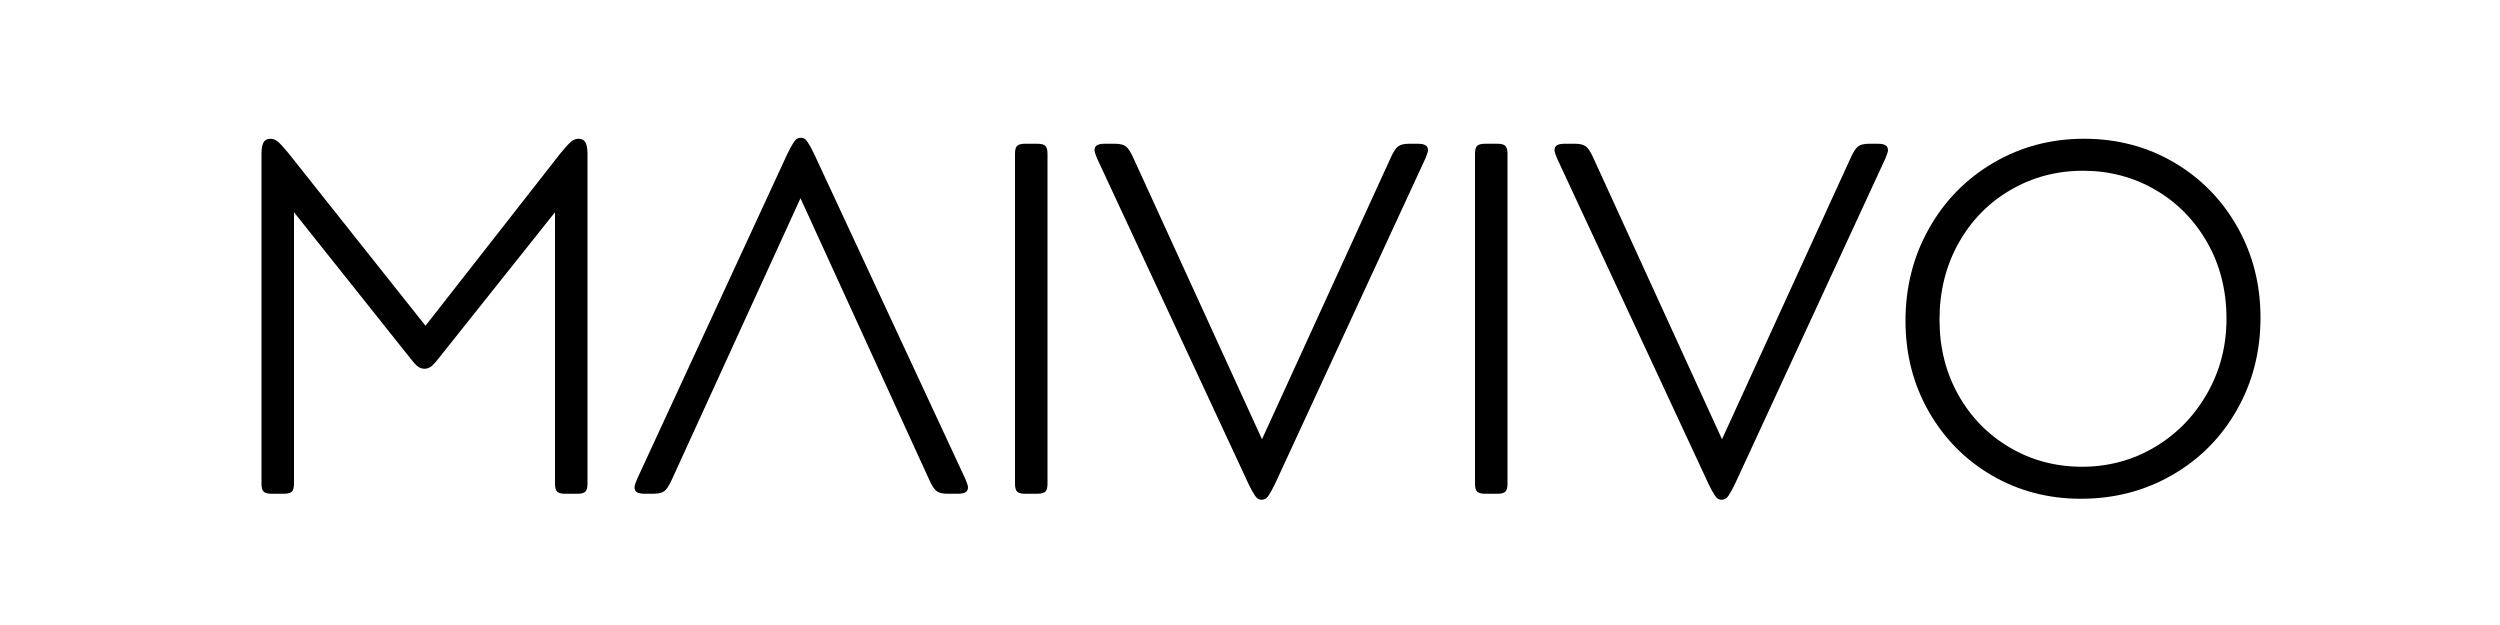
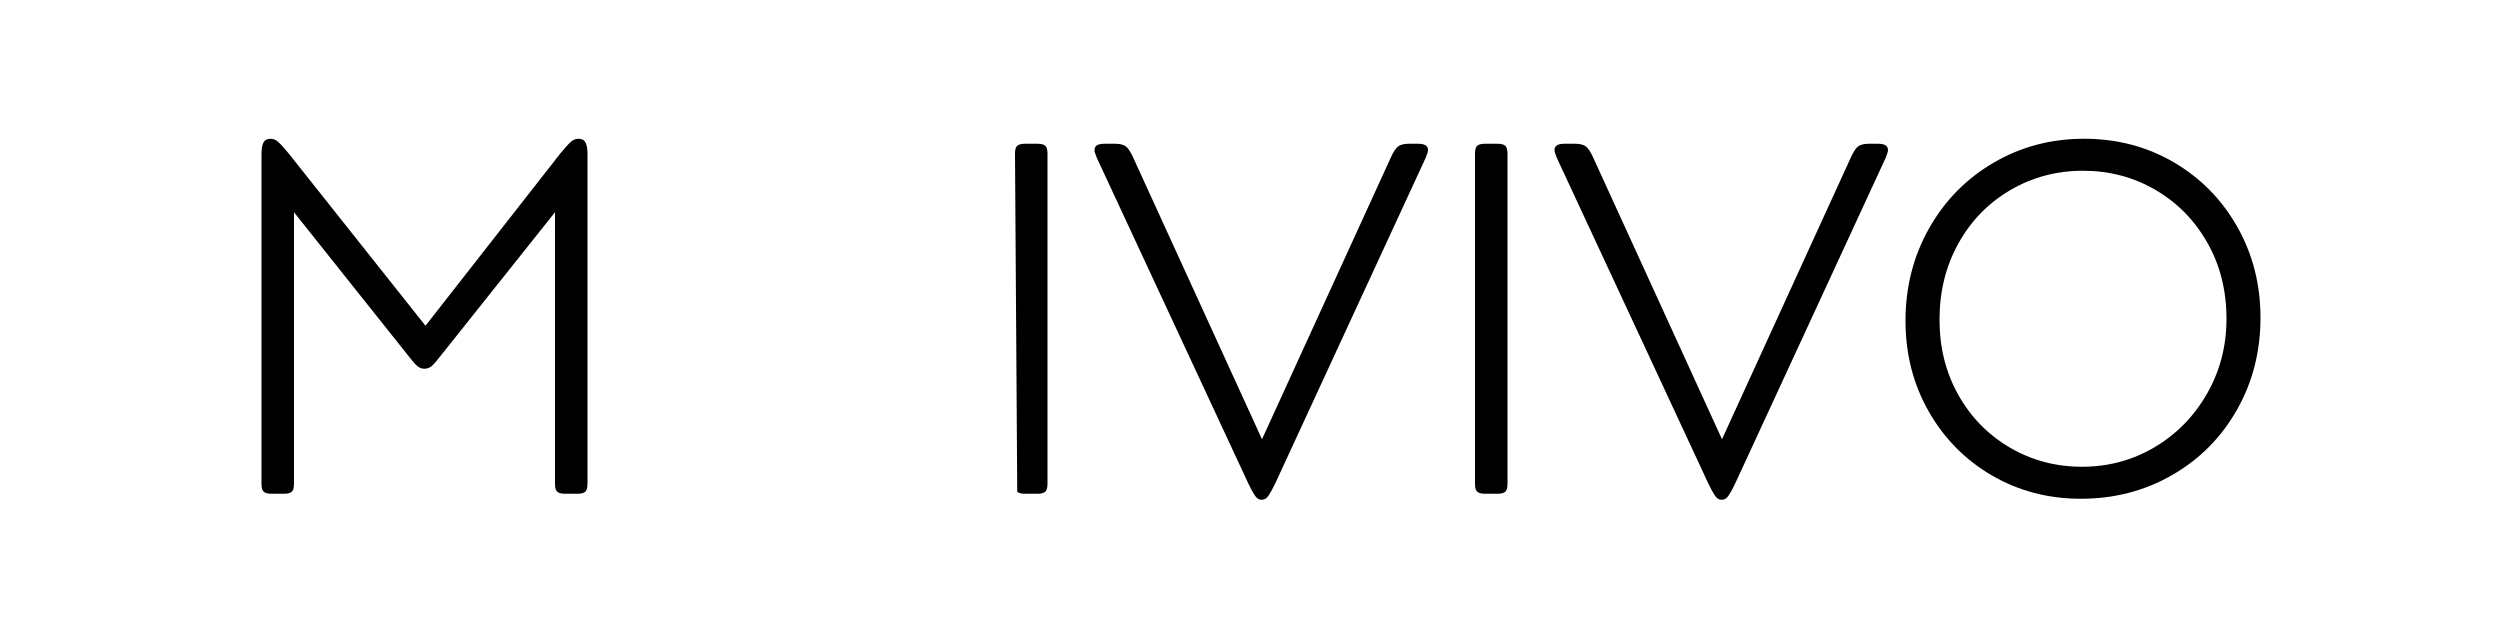
<svg xmlns="http://www.w3.org/2000/svg" version="1.0" preserveAspectRatio="xMidYMid meet" height="500" viewBox="0 0 1500 375" zoomAndPan="magnify" width="2000">
  <defs>
    <g />
  </defs>
  <g fill-opacity="1" fill="#000000">
    <g transform="translate(128.698, 296.25)">
      <g>
        <path d="M 47.703 -6 C 47.703 -3.602 47.25 -2.004 46.344 -1.203 C 45.445 -0.398 43.898 0 41.703 0 L 34.203 0 C 32.004 0 30.453 -0.398 29.547 -1.203 C 28.648 -2.004 28.203 -3.602 28.203 -6 L 28.203 -204 C 28.203 -207 28.598 -209.25 29.391 -210.75 C 30.191 -212.25 31.594 -213 33.594 -213 C 35.195 -213 36.695 -212.398 38.094 -211.203 C 39.5 -210.004 41.602 -207.703 44.406 -204.297 L 126.594 -100.797 L 207.594 -204.297 C 210.395 -207.703 212.492 -210.004 213.891 -211.203 C 215.297 -212.398 216.801 -213 218.406 -213 C 220.406 -213 221.801 -212.25 222.594 -210.75 C 223.395 -209.25 223.797 -207 223.797 -204 L 223.797 -6 C 223.797 -3.602 223.344 -2.004 222.438 -1.203 C 221.539 -0.398 219.992 0 217.797 0 L 210.297 0 C 208.098 0 206.547 -0.398 205.641 -1.203 C 204.742 -2.004 204.297 -3.602 204.297 -6 L 204.297 -168.906 L 136.203 -83.406 C 133.598 -80 131.645 -77.742 130.344 -76.641 C 129.051 -75.547 127.602 -75 126 -75 C 124.395 -75 122.941 -75.547 121.641 -76.641 C 120.348 -77.742 118.398 -80 115.797 -83.406 L 47.703 -168.906 Z M 47.703 -6" />
      </g>
    </g>
  </g>
  <g fill-opacity="1" fill="#000000">
    <g transform="translate(380.698, 296.25)">
      <g>
-         <path d="M 22.5 -8.703 C 20.895 -5.098 19.395 -2.742 18 -1.641 C 16.602 -0.547 14.406 0 11.406 0 L 6 0 C 4 0 2.5 -0.297 1.5 -0.891 C 0.5 -1.492 0 -2.5 0 -3.906 C 0 -4.695 0.5 -6.297 1.5 -8.703 L 89.406 -198.906 C 91 -202.5 92.445 -205.492 93.75 -207.891 C 95.051 -210.297 96.098 -211.848 96.891 -212.547 C 97.691 -213.242 98.695 -213.594 99.906 -213.594 C 100.906 -213.594 101.801 -213.242 102.594 -212.547 C 103.395 -211.848 104.445 -210.297 105.75 -207.891 C 107.051 -205.492 108.5 -202.5 110.094 -198.906 L 198.594 -8.703 C 199.594 -6.297 200.094 -4.695 200.094 -3.906 C 200.094 -2.5 199.594 -1.492 198.594 -0.891 C 197.594 -0.297 196.094 0 194.094 0 L 187.797 0 C 184.797 0 182.594 -0.547 181.188 -1.641 C 179.789 -2.742 178.297 -5.098 176.703 -8.703 L 99.594 -177.297 Z M 22.5 -8.703" />
-       </g>
+         </g>
    </g>
  </g>
  <g fill-opacity="1" fill="#000000">
    <g transform="translate(580.797, 296.25)">
      <g>
-         <path d="M 47.703 -6 C 47.703 -3.602 47.25 -2.004 46.344 -1.203 C 45.445 -0.398 43.898 0 41.703 0 L 34.203 0 C 32.004 0 30.453 -0.398 29.547 -1.203 C 28.648 -2.004 28.203 -3.602 28.203 -6 L 28.203 -204 C 28.203 -206.395 28.648 -207.992 29.547 -208.797 C 30.453 -209.598 32.004 -210 34.203 -210 L 41.703 -210 C 43.898 -210 45.445 -209.598 46.344 -208.797 C 47.25 -207.992 47.703 -206.395 47.703 -204 Z M 47.703 -6" />
+         <path d="M 47.703 -6 C 47.703 -3.602 47.25 -2.004 46.344 -1.203 C 45.445 -0.398 43.898 0 41.703 0 L 34.203 0 C 32.004 0 30.453 -0.398 29.547 -1.203 L 28.203 -204 C 28.203 -206.395 28.648 -207.992 29.547 -208.797 C 30.453 -209.598 32.004 -210 34.203 -210 L 41.703 -210 C 43.898 -210 45.445 -209.598 46.344 -208.797 C 47.25 -207.992 47.703 -206.395 47.703 -204 Z M 47.703 -6" />
      </g>
    </g>
  </g>
  <g fill-opacity="1" fill="#000000">
    <g transform="translate(656.697, 296.25)">
      <g>
        <path d="M 177.594 -201.297 C 179.195 -204.898 180.695 -207.25 182.094 -208.344 C 183.5 -209.445 185.703 -210 188.703 -210 L 194.094 -210 C 196.094 -210 197.594 -209.695 198.594 -209.094 C 199.594 -208.5 200.094 -207.5 200.094 -206.094 C 200.094 -205.301 199.594 -203.703 198.594 -201.297 L 110.703 -11.094 C 109.098 -7.5 107.645 -4.5 106.344 -2.094 C 105.051 0.301 104.004 1.848 103.203 2.547 C 102.398 3.242 101.398 3.594 100.203 3.594 C 99.203 3.594 98.301 3.242 97.5 2.547 C 96.695 1.848 95.645 0.301 94.344 -2.094 C 93.051 -4.5 91.602 -7.5 90 -11.094 L 1.5 -201.297 C 0.5 -203.703 0 -205.301 0 -206.094 C 0 -207.5 0.5 -208.5 1.5 -209.094 C 2.5 -209.695 4 -210 6 -210 L 12.297 -210 C 15.297 -210 17.492 -209.445 18.891 -208.344 C 20.297 -207.25 21.801 -204.898 23.406 -201.297 L 100.5 -32.703 Z M 177.594 -201.297" />
      </g>
    </g>
  </g>
  <g fill-opacity="1" fill="#000000">
    <g transform="translate(856.797, 296.25)">
      <g>
        <path d="M 47.703 -6 C 47.703 -3.602 47.25 -2.004 46.344 -1.203 C 45.445 -0.398 43.898 0 41.703 0 L 34.203 0 C 32.004 0 30.453 -0.398 29.547 -1.203 C 28.648 -2.004 28.203 -3.602 28.203 -6 L 28.203 -204 C 28.203 -206.395 28.648 -207.992 29.547 -208.797 C 30.453 -209.598 32.004 -210 34.203 -210 L 41.703 -210 C 43.898 -210 45.445 -209.598 46.344 -208.797 C 47.25 -207.992 47.703 -206.395 47.703 -204 Z M 47.703 -6" />
      </g>
    </g>
  </g>
  <g fill-opacity="1" fill="#000000">
    <g transform="translate(932.697, 296.25)">
      <g>
        <path d="M 177.594 -201.297 C 179.195 -204.898 180.695 -207.25 182.094 -208.344 C 183.5 -209.445 185.703 -210 188.703 -210 L 194.094 -210 C 196.094 -210 197.594 -209.695 198.594 -209.094 C 199.594 -208.5 200.094 -207.5 200.094 -206.094 C 200.094 -205.301 199.594 -203.703 198.594 -201.297 L 110.703 -11.094 C 109.098 -7.5 107.645 -4.5 106.344 -2.094 C 105.051 0.301 104.004 1.848 103.203 2.547 C 102.398 3.242 101.398 3.594 100.203 3.594 C 99.203 3.594 98.301 3.242 97.5 2.547 C 96.695 1.848 95.645 0.301 94.344 -2.094 C 93.051 -4.5 91.602 -7.5 90 -11.094 L 1.5 -201.297 C 0.5 -203.703 0 -205.301 0 -206.094 C 0 -207.5 0.5 -208.5 1.5 -209.094 C 2.5 -209.695 4 -210 6 -210 L 12.297 -210 C 15.297 -210 17.492 -209.445 18.891 -208.344 C 20.297 -207.25 21.801 -204.898 23.406 -201.297 L 100.5 -32.703 Z M 177.594 -201.297" />
      </g>
    </g>
  </g>
  <g fill-opacity="1" fill="#000000">
    <g transform="translate(1128.296, 296.25)">
      <g>
        <path d="M 15 -103.797 C 15 -123.992 19.695 -142.441 29.094 -159.141 C 38.5 -175.848 51.398 -189 67.797 -198.594 C 84.203 -208.195 102.301 -213 122.094 -213 C 141.895 -213 159.844 -208.297 175.938 -198.891 C 192.039 -189.492 204.742 -176.594 214.047 -160.188 C 223.348 -143.789 228 -125.594 228 -105.594 C 228 -85.395 223.297 -66.992 213.891 -50.391 C 204.492 -33.797 191.547 -20.75 175.047 -11.25 C 158.547 -1.75 140.297 3 120.297 3 C 100.703 3 82.906 -1.648 66.906 -10.953 C 50.906 -20.254 38.254 -33.051 28.953 -49.344 C 19.648 -65.645 15 -83.797 15 -103.797 Z M 35.406 -104.406 C 35.406 -87.801 39.156 -72.797 46.656 -59.391 C 54.156 -45.992 64.453 -35.445 77.547 -27.75 C 90.648 -20.051 105.102 -16.203 120.906 -16.203 C 136.695 -16.203 151.191 -20.098 164.391 -27.891 C 177.598 -35.691 188.098 -46.395 195.891 -60 C 203.691 -73.602 207.594 -88.602 207.594 -105 C 207.594 -122 203.742 -137.25 196.047 -150.75 C 188.348 -164.25 177.945 -174.797 164.844 -182.391 C 151.75 -189.992 137.301 -193.797 121.5 -193.797 C 105.695 -193.797 91.195 -189.945 78 -182.25 C 64.801 -174.551 54.398 -163.898 46.797 -150.297 C 39.203 -136.703 35.406 -121.406 35.406 -104.406 Z M 35.406 -104.406" />
      </g>
    </g>
  </g>
</svg>